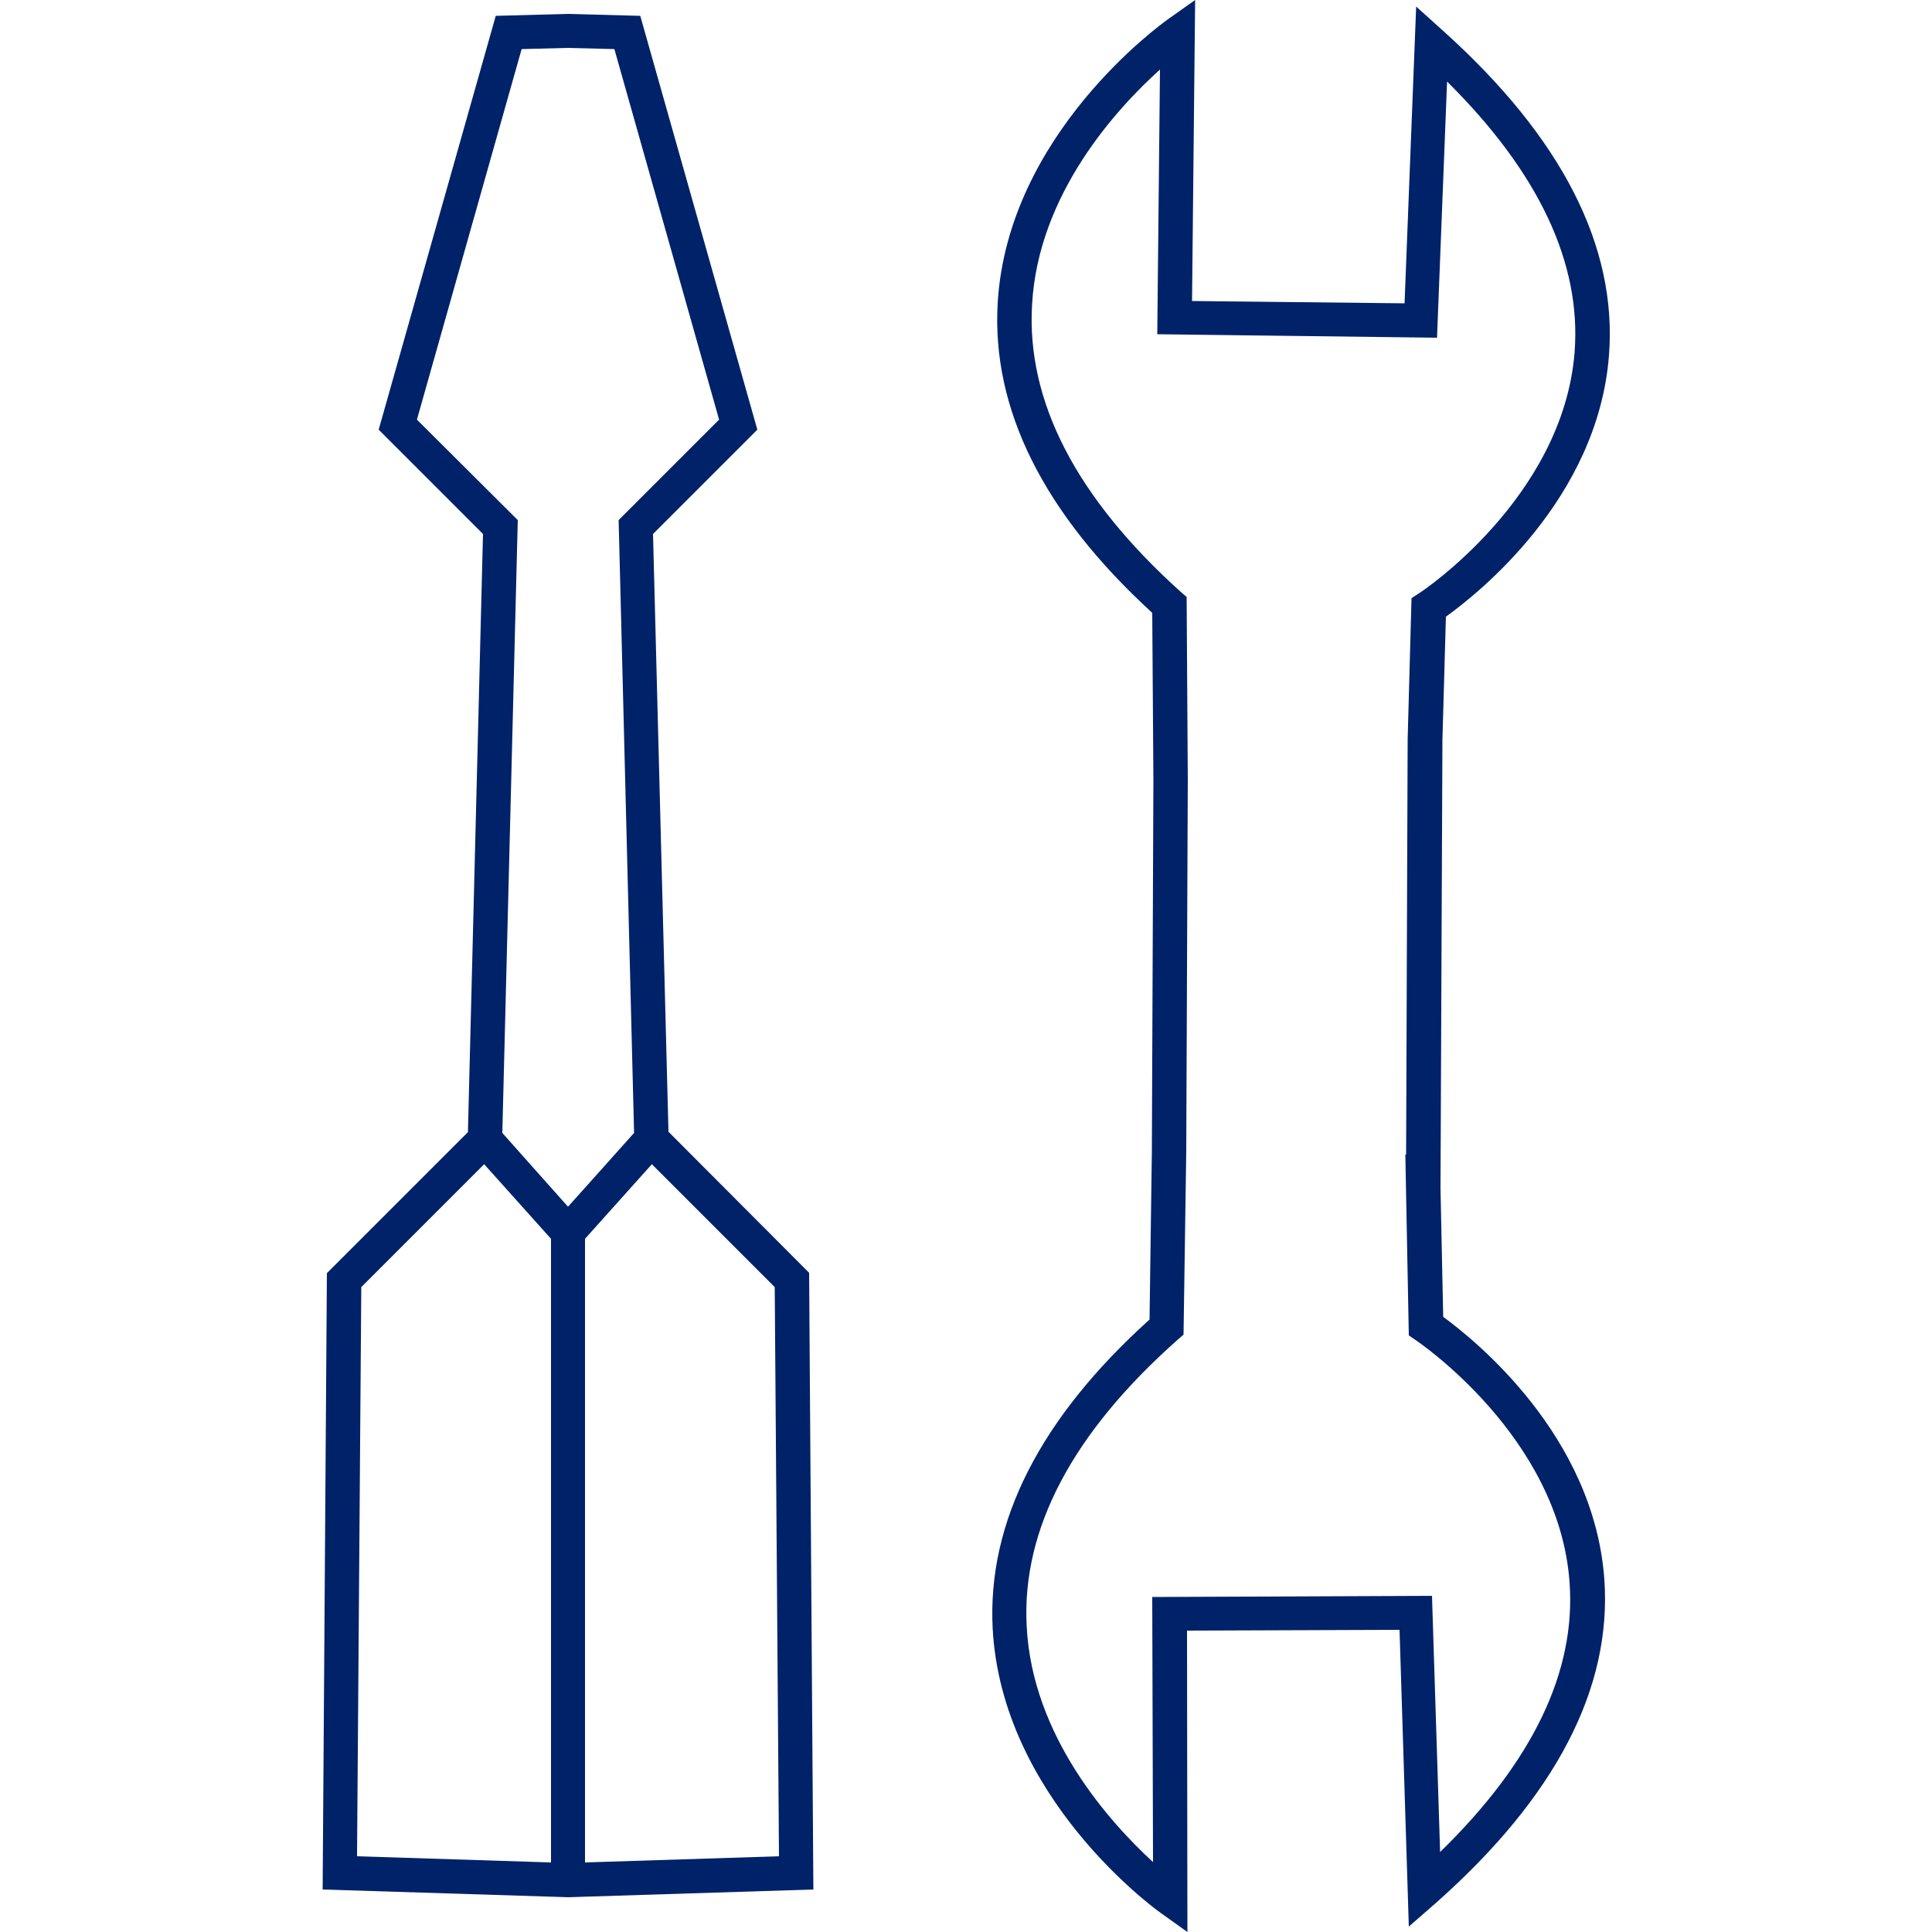
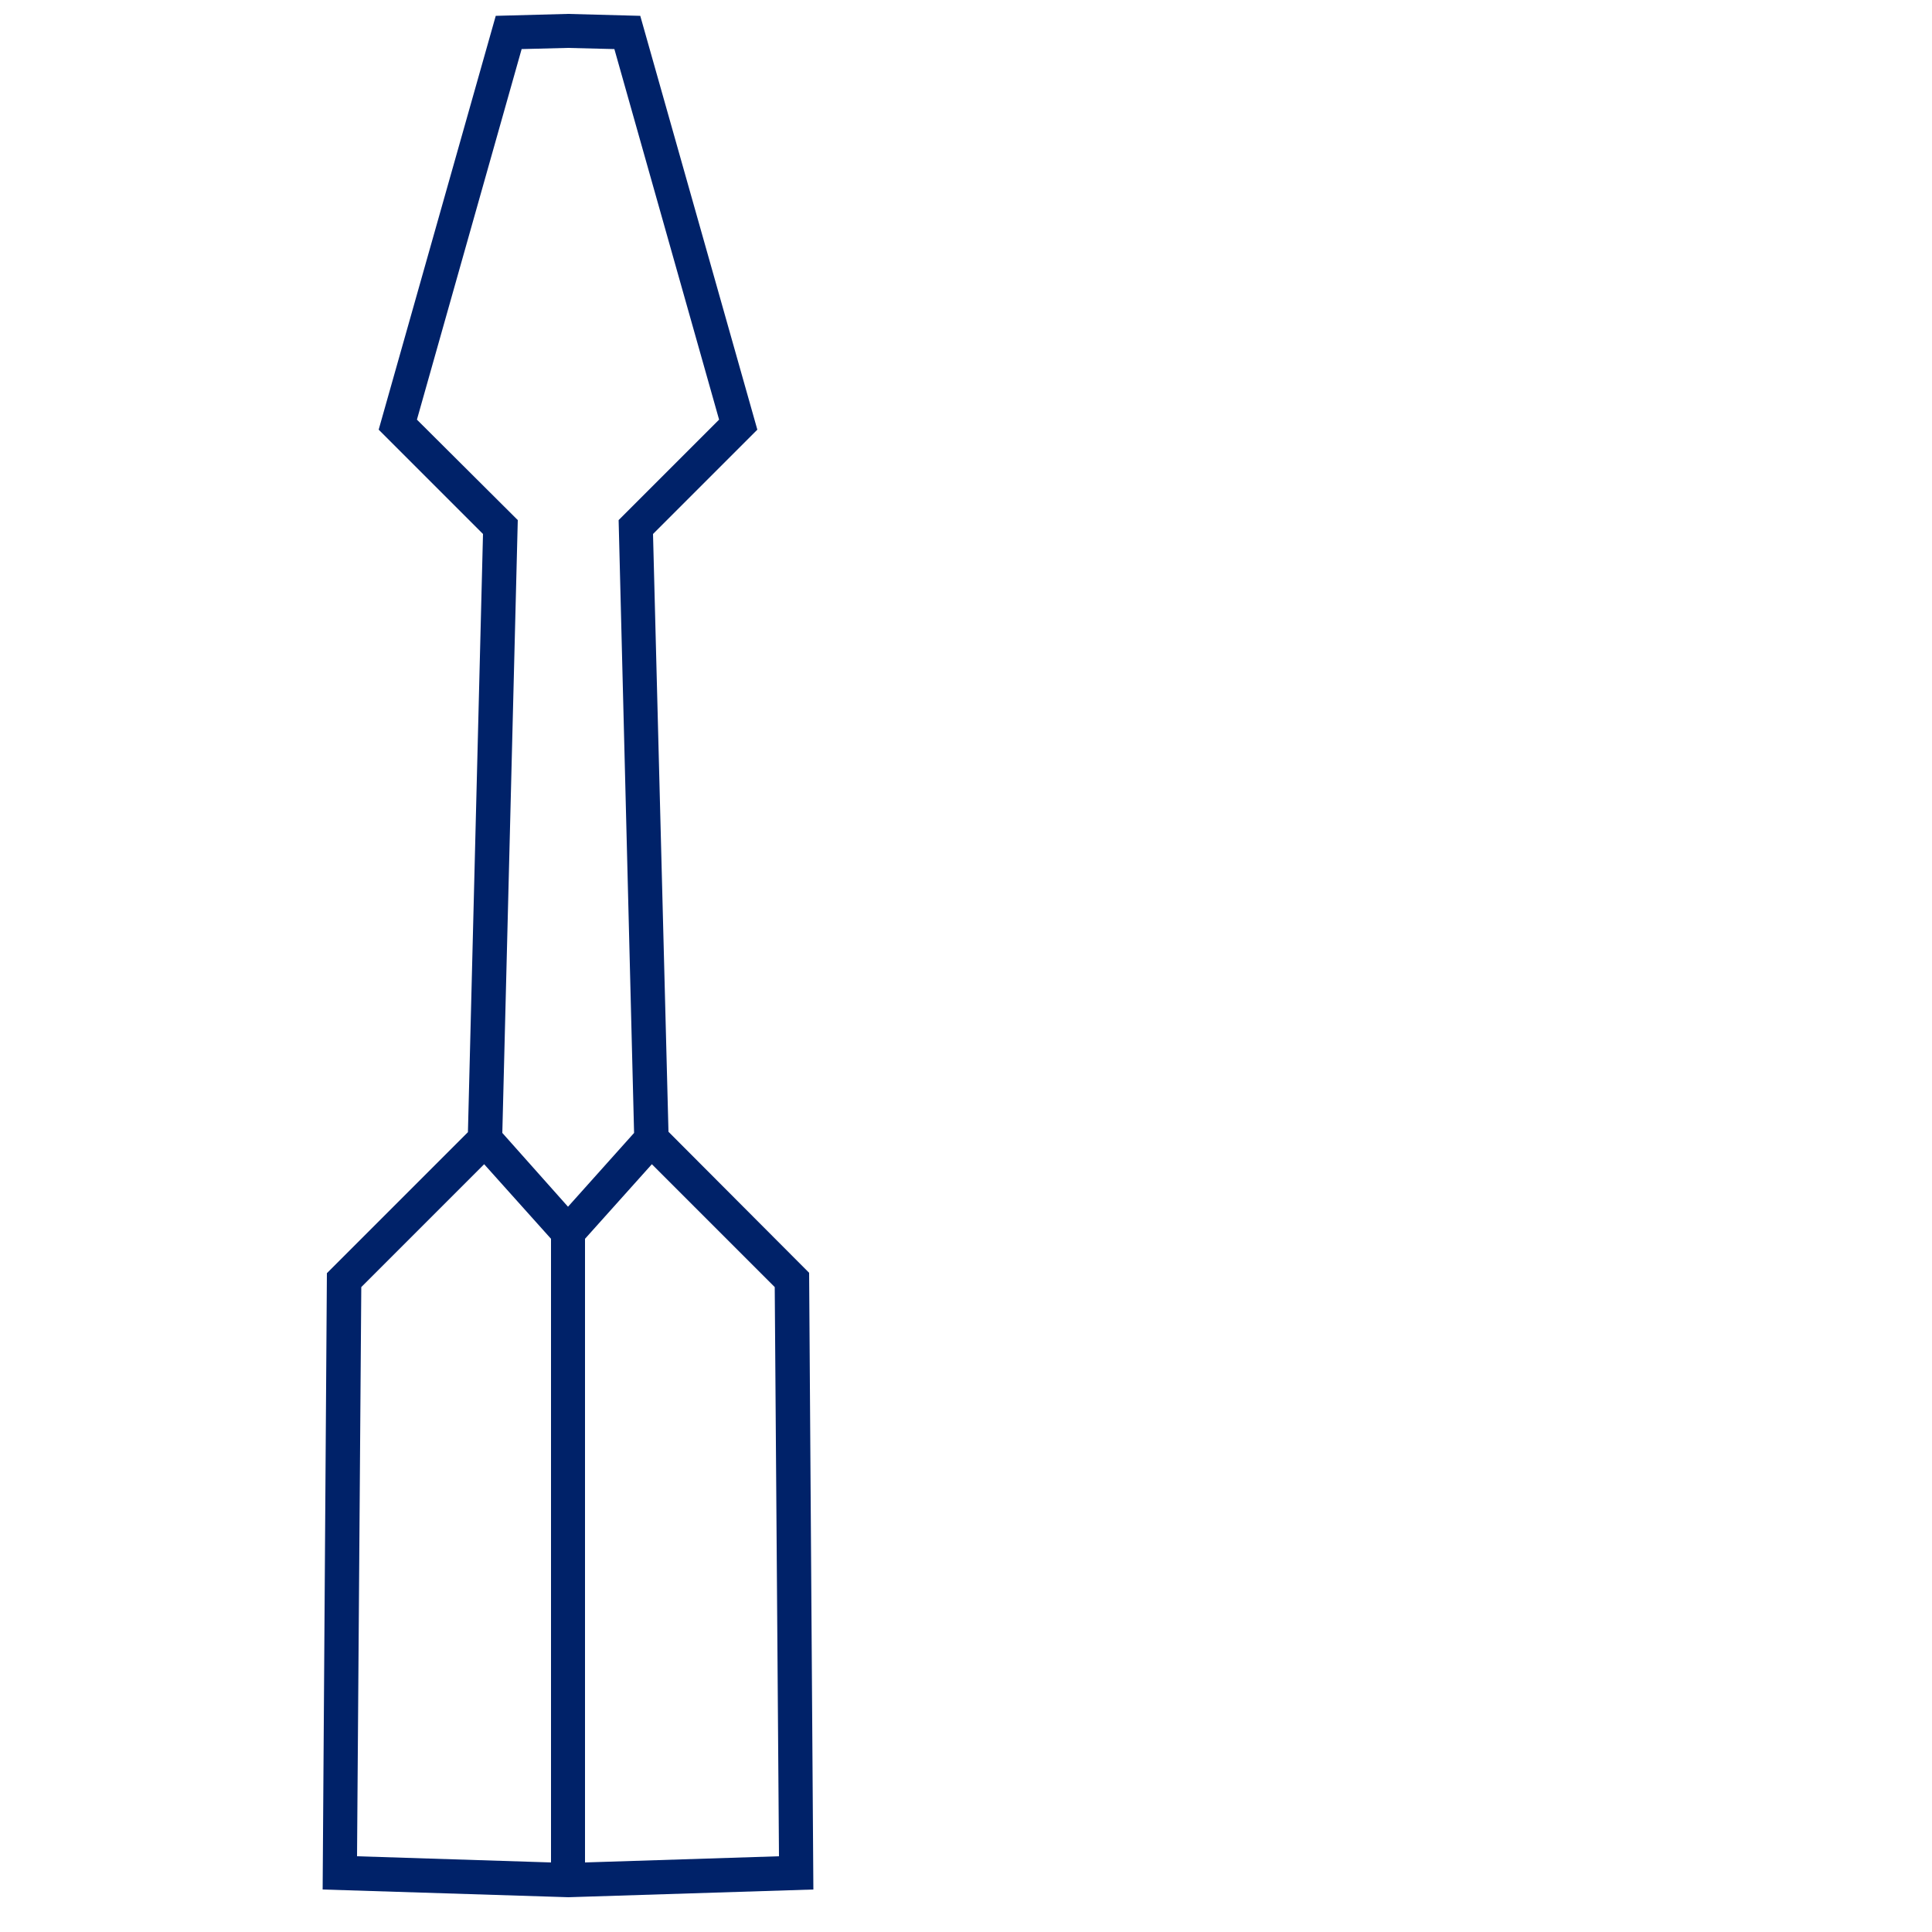
<svg xmlns="http://www.w3.org/2000/svg" version="1.0" id="Layer_1" x="0px" y="0px" viewBox="0 0 50 50" style="enable-background:new 0 0 50 50;" xml:space="preserve">
  <style type="text/css"> .st0{fill:#002269;} </style>
  <g>
    <g>
-       <path class="st0" d="M30.73,50l-0.7-0.5c-0.17-0.12-4.11-2.99-4.34-7.36c-0.14-2.75,1.23-5.44,4.06-7.99l0.06-4.35l0.04-9.6 l-0.03-4.34c-2.82-2.58-4.16-5.28-4-8.02c0.26-4.37,4.23-7.21,4.39-7.33L30.93,0l-0.08,7.79l5.5,0.06l0.3-7.68l0.7,0.63 c3.07,2.76,4.51,5.58,4.29,8.4c-0.29,3.72-3.4,6.17-4.22,6.76l-0.09,3.18l-0.05,11.62l0.07,3.32c0.82,0.6,3.9,3.07,4.17,6.79 c0.2,2.82-1.26,5.63-4.35,8.37l-0.71,0.62l-0.24-7.68l-5.5,0.02L30.73,50z M30.02,1.8c-1.11,1-3.15,3.21-3.31,6.08 c-0.15,2.51,1.15,5.01,3.85,7.44l0.15,0.13l0.03,4.74L30.7,29.8l-0.07,4.74l-0.15,0.13c-2.72,2.41-4.04,4.9-3.91,7.41 c0.14,2.87,2.17,5.1,3.27,6.11l-0.02-6.86l7.24-0.03l0.21,6.63c2.39-2.33,3.52-4.67,3.35-6.98c-0.27-3.77-3.93-6.23-3.97-6.26 l-0.19-0.13l-0.09-4.68h0.02l0.04-10.75l0.1-3.65l0.2-0.13c0.04-0.02,3.72-2.46,4.02-6.23c0.18-2.31-0.93-4.66-3.3-7.01 l-0.26,6.63l-7.24-0.09L30.02,1.8z" />
-     </g>
+       </g>
    <path class="st0" d="M20.94,32.94l-3.64-3.65L16.9,13.82l2.7-2.7L16.57,0.41l-1.88-0.05l-1.86,0.05L9.8,11.12l2.7,2.7L12.11,29.3 l-3.65,3.65L8.35,48.9l6.36,0.2l6.34-0.2L20.94,32.94z M10.79,10.86l2.71-9.59l1.19-0.03l1.21,0.03l2.71,9.59l-2.6,2.6l0.4,15.86 l-1.71,1.91L13,29.32l0.4-15.86L10.79,10.86z M9.35,33.31l3.18-3.18l1.73,1.93V48.2l-5.02-0.16L9.35,33.31z M15.14,48.2V32.06 l1.73-1.93l3.18,3.18l0.11,14.73L15.14,48.2z" />
  </g>
</svg>